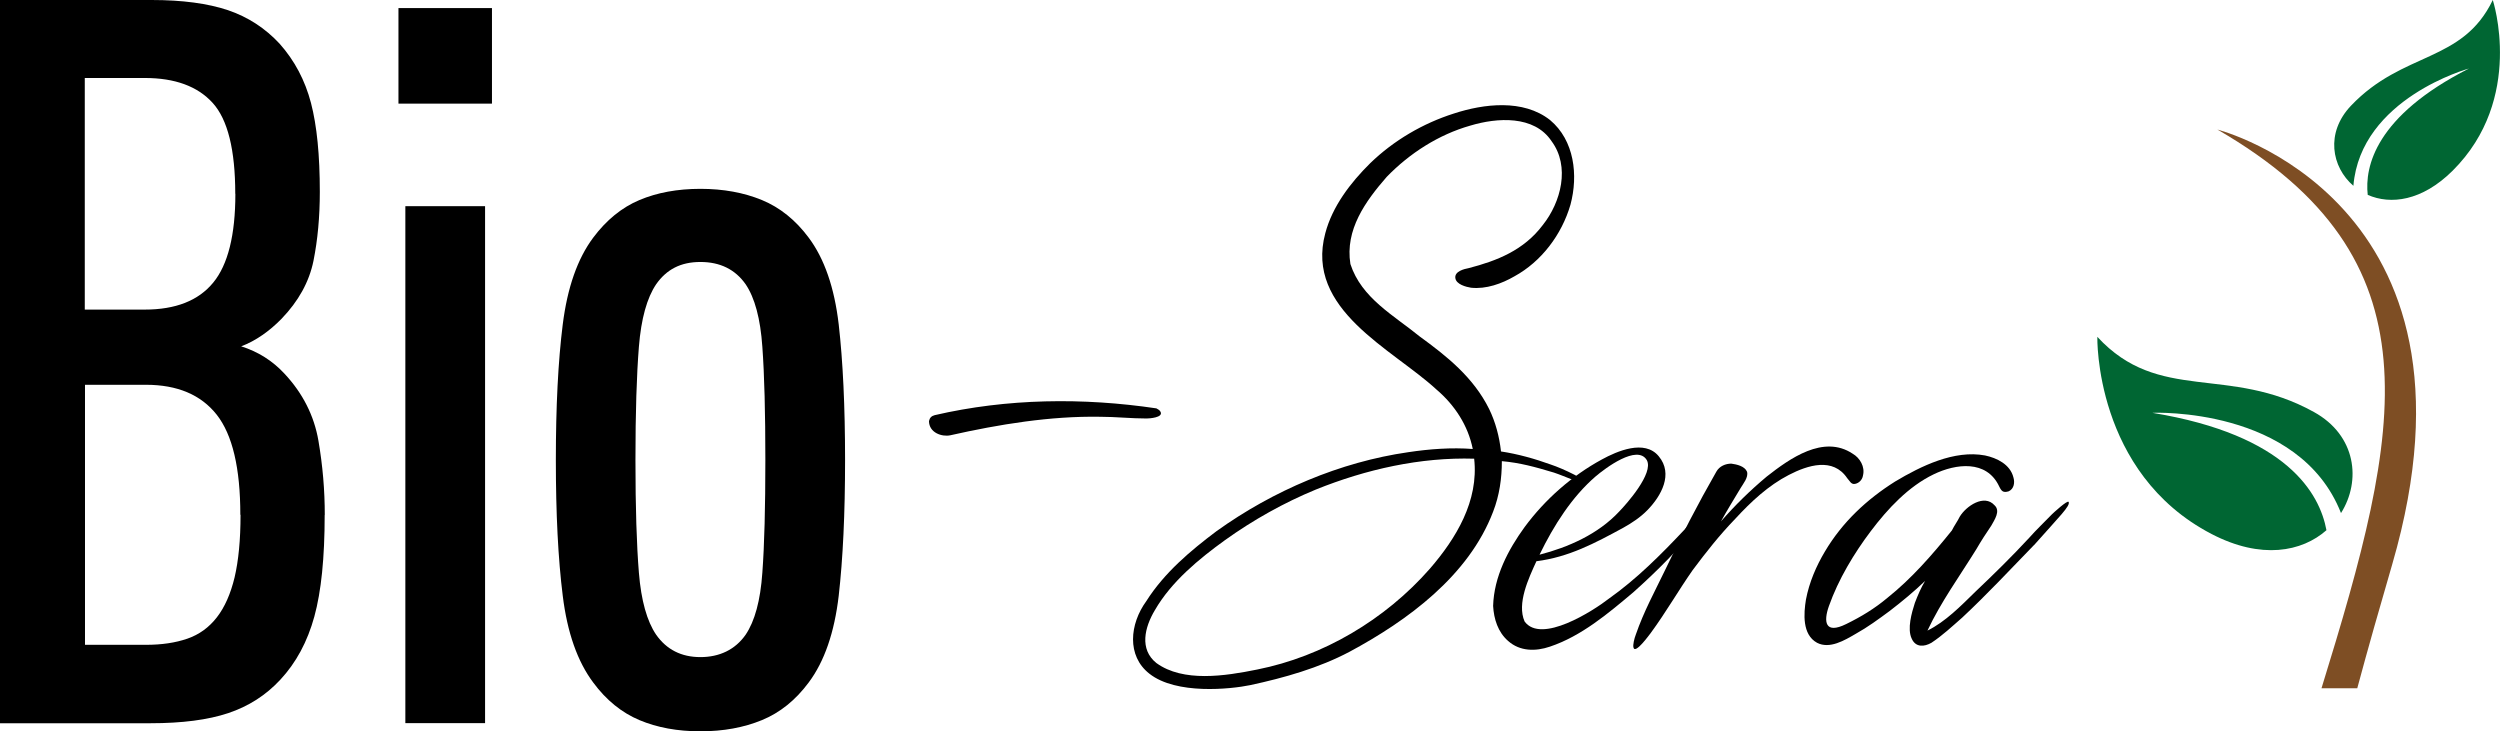
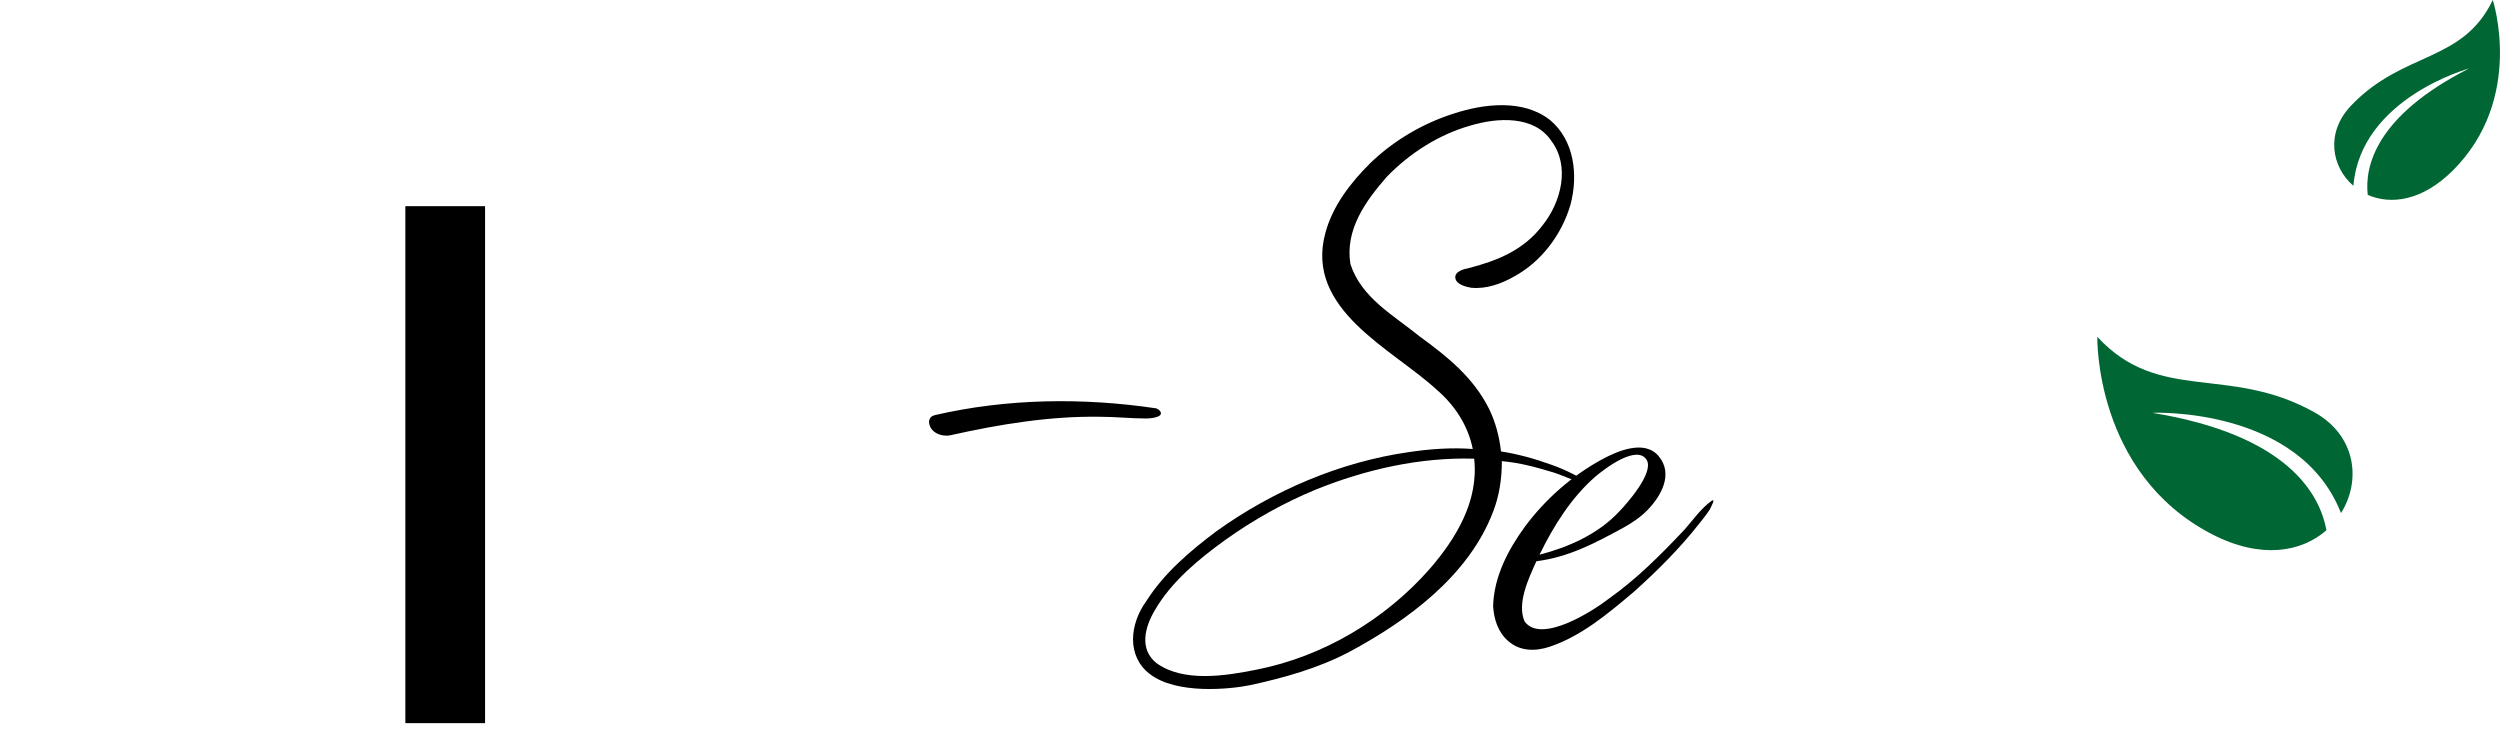
<svg xmlns="http://www.w3.org/2000/svg" id="Layer_1" data-name="Layer 1" viewBox="0 0 232.08 67.89">
  <defs>
    <style>
      .cls-1 {
        fill: #063;
      }

      .cls-2 {
        fill: #7e4e24;
      }
    </style>
  </defs>
-   <path d="m30.14,47.81c0,3.96-.32,7.1-.96,9.43-.64,2.33-1.69,4.28-3.15,5.85-1.34,1.45-2.96,2.48-4.84,3.11-1.89.63-4.29.94-7.22.94H0V0h14.07c2.86,0,5.22.32,7.08.94,1.86.63,3.46,1.67,4.8,3.11,1.4,1.57,2.37,3.41,2.92,5.51.55,2.11.82,4.86.82,8.25,0,2.33-.2,4.46-.59,6.41-.4,1.95-1.39,3.74-2.97,5.38-.55.56-1.14,1.07-1.78,1.51-.64.44-1.29.79-1.96,1.04,1.58.5,2.92,1.35,4.02,2.54,1.7,1.82,2.75,3.9,3.15,6.22.4,2.33.59,4.62.59,6.88m-8.31-29.8c0-4.08-.7-6.9-2.1-8.44-1.4-1.54-3.5-2.31-6.3-2.31h-5.57v21.5h5.57c2.86,0,4.98-.83,6.35-2.5,1.37-1.66,2.06-4.42,2.06-8.25m.46,29.8c0-4.34-.73-7.43-2.19-9.29-1.46-1.85-3.65-2.78-6.57-2.78h-5.66v24.14h5.66c1.46,0,2.74-.19,3.84-.57,1.1-.38,2.01-1.04,2.74-1.98.73-.94,1.28-2.18,1.65-3.72.36-1.54.55-3.47.55-5.8" />
-   <path d="m36.99.75h8.68v8.87h-8.68V.75Zm.64,18.39h7.4v47.99h-7.4V19.14Z" />
-   <path d="m78.45,42.71c0,4.97-.2,9.16-.59,12.59-.4,3.42-1.33,6.11-2.79,8.06-1.22,1.64-2.66,2.8-4.34,3.49-1.68.69-3.58,1.04-5.71,1.04s-4.02-.35-5.66-1.04c-1.64-.69-3.08-1.85-4.29-3.49-1.46-1.95-2.41-4.63-2.83-8.06-.43-3.43-.64-7.62-.64-12.59s.21-9.16.64-12.59c.43-3.42,1.37-6.11,2.83-8.06,1.22-1.63,2.65-2.8,4.29-3.49s3.53-1.04,5.66-1.04,4.03.35,5.71,1.04c1.67.69,3.12,1.85,4.34,3.49,1.46,1.95,2.39,4.64,2.79,8.06.39,3.43.59,7.62.59,12.59m-7.4,0c0-4.4-.09-7.91-.28-10.52-.18-2.61-.7-4.54-1.55-5.8-.97-1.38-2.37-2.07-4.2-2.07s-3.14.69-4.11,2.07c-.85,1.26-1.39,3.19-1.6,5.8-.21,2.61-.32,6.11-.32,10.52s.11,7.89.32,10.46c.21,2.58.75,4.5,1.6,5.75.97,1.38,2.34,2.08,4.11,2.08s3.23-.69,4.2-2.08c.85-1.26,1.37-3.17,1.55-5.75.19-2.57.28-6.07.28-10.46" />
+   <path d="m36.99.75h8.68h-8.68V.75Zm.64,18.39h7.4v47.99h-7.4V19.14Z" />
  <path d="m139.34,41.91c1.54.23,3.15.68,4.61,1.21,1.17.38,3.51,1.51,3.37,1.81-.15.15-2.12-.75-3.07-1.06-1.76-.53-3.15-.91-4.83-1.06,0,1.59-.22,3.17-.81,4.69-2.27,5.97-7.98,10.13-13.32,13-2.85,1.51-6.07,2.42-9.22,3.1-1.83.38-6.88.91-9.37-1.06-2.12-1.66-1.83-4.61-.29-6.73,1.68-2.65,4.1-4.68,6.52-6.5,5.27-3.78,11.49-6.42,17.79-7.33,1.98-.3,4.03-.45,6-.3-.44-2.19-1.68-4.08-3.37-5.52-4.1-3.78-12.23-7.41-10.32-14.51.66-2.5,2.34-4.69,4.17-6.5,2.19-2.12,4.9-3.7,7.76-4.61,2.78-.91,6.44-1.36,8.93.6,2.27,1.89,2.63,5.14,1.9,7.86-.81,2.79-2.71,5.29-5.2,6.65-1.17.68-2.63,1.21-4.03,1.06-.44-.07-1.39-.3-1.46-.91s.81-.83,1.24-.91c2.63-.68,5.12-1.66,6.88-4,1.69-2.12,2.56-5.44.81-7.79-1.61-2.42-5.05-2.19-7.54-1.44-2.93.83-5.64,2.57-7.76,4.76-1.98,2.27-3.88,4.91-3.37,8.09,1.03,3.17,4.03,4.76,6.44,6.73,2.49,1.81,4.98,3.78,6.44,6.73.59,1.21.95,2.57,1.1,3.93m-17.2,3.55c-2.93,1.21-5.78,2.8-8.42,4.69-2.41,1.74-4.98,3.85-6.51,6.5-.95,1.59-1.46,3.63.14,4.91,2.49,1.81,6.37,1.21,9.37.6,6.08-1.21,11.86-4.61,16.03-9.37,2.41-2.79,4.54-6.27,4.1-10.2-4.98-.15-10.03.98-14.71,2.87" />
  <path d="m158.74,47.27c-.29.45-.59.83-.95,1.28-1.83,2.34-3.96,4.46-6.15,6.42-2.34,1.97-4.83,4.08-7.76,5.06-1.32.45-2.78.45-3.88-.53-.95-.83-1.32-2.04-1.39-3.25.08-2.72,1.39-5.21,2.93-7.33,1.9-2.57,4.39-4.76,7.17-6.27,1.39-.76,3.96-1.89,5.27-.3,1.39,1.66.22,3.7-1.03,4.99-.66.68-1.46,1.21-2.27,1.66-2.63,1.43-5.05,2.72-8.05,3.1-.73,1.59-1.83,3.93-1.1,5.59,1.54,2.12,6.37-.98,7.83-2.12,2.56-1.81,4.83-4.08,7.03-6.42.73-.83,1.54-1.97,2.49-2.65.44-.3-.07.6-.14.76m-15.81,4.23c2.63-.68,5.42-1.89,7.39-4.01.66-.68,3.22-3.55,2.56-4.76-.88-1.51-3.88.76-4.76,1.51-2.19,1.89-3.88,4.54-5.2,7.26" />
-   <path d="m172.94,44.17c-.07.38-.37.68-.73.75-.37.08-.51-.3-.73-.53-1.32-1.96-3.66-1.21-5.42-.3-1.9.98-3.52,2.49-4.98,4.08-1.46,1.51-2.71,3.1-3.95,4.76-1.32,1.89-2.49,3.93-3.88,5.82-.07.08-1.46,2.04-1.61,1.36-.07-.23.07-.83.22-1.21.73-2.12,1.76-4,2.71-5.97,1.47-3.1,3.07-6.19,4.76-9.14.29-.53.88-.75,1.39-.75.51.07,1.24.23,1.46.75.15.53-.37,1.13-.59,1.51-.59.98-1.24,2.04-1.83,3.1,1.32-1.51,2.71-2.87,4.25-4.16,2.12-1.66,5.27-3.93,7.98-2.12.66.38,1.17,1.21.95,2.04" />
-   <path d="m188.82,50.6c-2.2,2.27-4.39,4.61-6.66,6.73-.95.83-1.83,1.66-2.86,2.34-.66.38-1.46.45-1.83-.38-.44-.91,0-2.42.29-3.32.29-.76.59-1.44.95-2.04-1.02.98-2.12,1.89-3.29,2.79-1.03.76-2.05,1.51-3.15,2.12-1.03.6-2.42,1.44-3.59.83-1.39-.76-1.24-2.72-1.03-4.01.3-1.59.95-3.1,1.76-4.46,1.61-2.72,3.88-4.84,6.52-6.5,2.41-1.44,5.49-2.95,8.34-2.42,1.1.23,2.34.83,2.64,2.04.14.45.07,1.06-.44,1.29-.51.15-.66,0-.88-.45-1.17-2.5-4.03-2.12-6.08-1.13-2.34,1.13-4.25,3.17-5.85,5.29-1.54,2.04-3,4.46-3.88,6.95-.51,1.44-.37,2.64,1.61,1.66,1.39-.68,2.64-1.44,3.81-2.42,2.27-1.81,4.17-4,6-6.27.22-.45.51-.83.73-1.28.59-.98,2.27-2.12,3.22-1.06.59.53,0,1.36-.29,1.89-.51.75-.95,1.43-1.39,2.19-1.54,2.49-3.3,4.91-4.54,7.56,1.68-.83,3.08-2.27,4.47-3.63,1.68-1.59,3.37-3.25,4.98-4.99.66-.75,1.39-1.43,2.12-2.19.07-.07,1.46-1.36,1.54-1.13.15.38-.81,1.29-3.22,4.01" />
  <path d="m86.24,39.09c.07-.31.23-.47.53-.55,6.74-1.56,13.77-1.64,20.58-.63.15.08.3.16.38.31.3.55-1.06.63-1.29.63-1.44,0-2.88-.16-4.31-.16-4.62-.08-9.38.7-13.92,1.72-.76.16-1.97-.23-1.97-1.33" />
  <path class="cls-1" d="m199.85,38.32s13.59-.58,17.47,9.31c1.89-3,1.42-7.21-2.51-9.38-7.95-4.41-14.38-.77-20.11-6.98,0,0-.3,12.63,10.6,18.3,4.61,2.4,8.39,1.66,10.67-.35-.63-3.4-3.64-8.84-16.13-10.89" />
  <path class="cls-1" d="m218.25,9.81c-2.39,2.51-1.81,5.69.22,7.44.67-8.14,10.73-10.89,10.73-10.89-8.68,4.41-9.69,9.1-9.4,11.73,2.11.93,5.03.59,7.88-2.24C234.41,9.16,231.41,0,231.41,0c-2.82,5.87-8.32,4.72-13.16,9.81" />
-   <path class="cls-2" d="m205.82,12.01c20.84,12.04,17.13,27.8,9.69,51.88h3.32c.99-3.68,2.08-7.51,3.25-11.52,9.81-33.77-16.26-40.35-16.26-40.35" />
</svg>